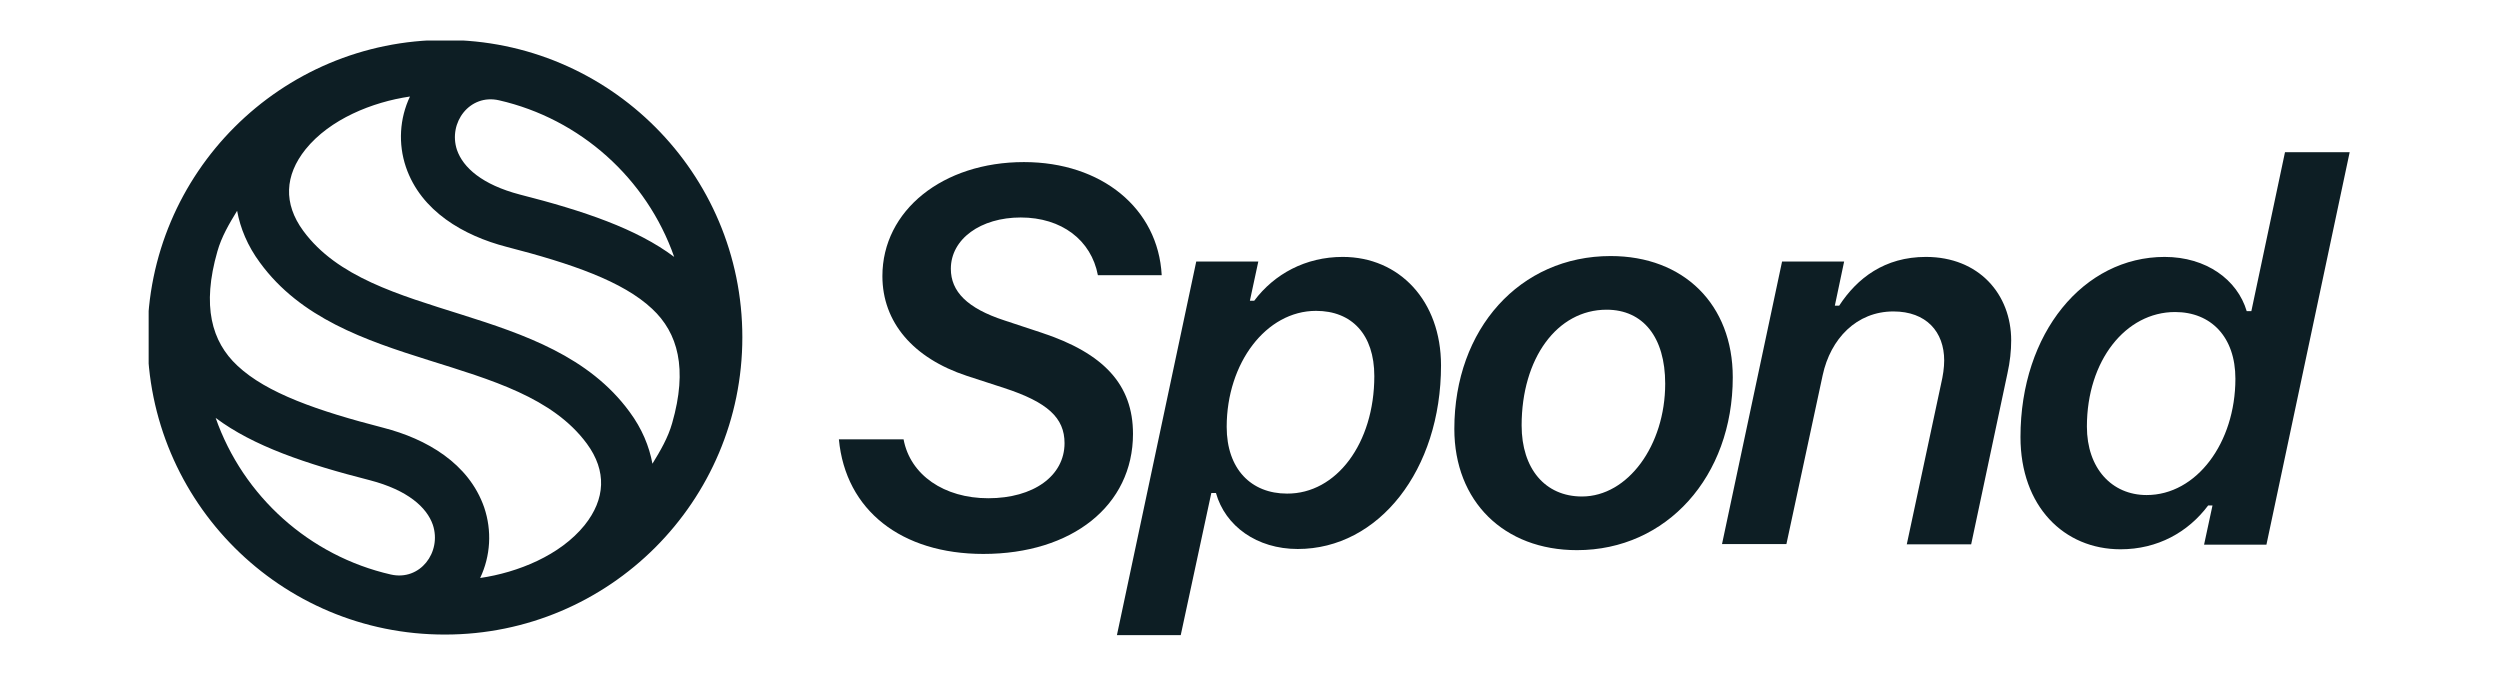
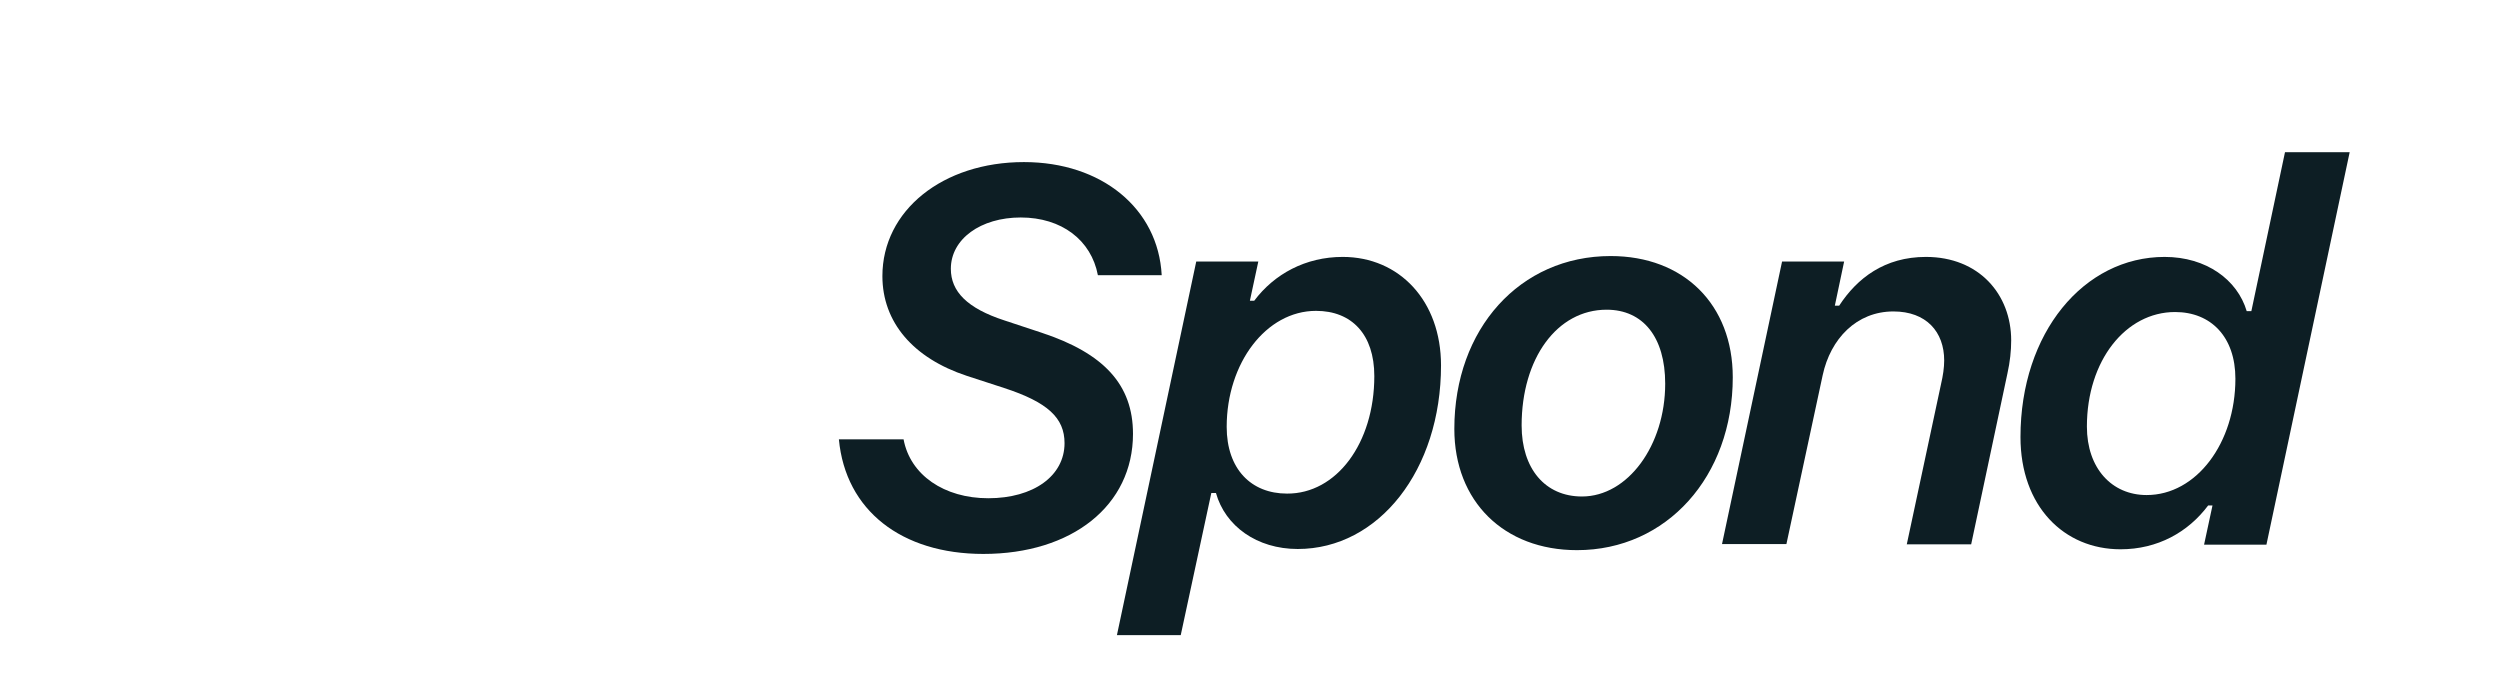
<svg xmlns="http://www.w3.org/2000/svg" width="370" height="100" viewBox="0 0 370 100" fill="none">
  <g clip-path="url(#clip0_2865_7537)">
    <path d="M133.729 65.026C134.716 70.306 139.738 73.74 146.263 73.74C152.959 73.74 157.552 70.435 157.552 65.584C157.552 61.85 155.062 59.532 148.624 57.428L143.086 55.625C135.145 53.007 130.595 47.684 130.595 40.858C130.595 31.157 139.523 23.988 151.542 23.988C163.046 23.988 171.417 30.857 171.932 40.73H162.488C161.501 35.536 157.123 32.187 151.07 32.187C145.147 32.187 140.725 35.364 140.725 39.785C140.725 43.134 143.129 45.623 148.666 47.426L154.118 49.229C163.39 52.277 167.682 56.956 167.682 64.211C167.682 74.814 158.668 81.982 145.533 81.982C133.428 81.982 125.144 75.543 124.156 65.026H133.729Z" fill="#0D1E24" />
    <path d="M165.195 94.515L177.043 38.71H186.229L184.984 44.505H185.628C188.589 40.556 193.225 38.023 198.72 38.023C207.09 38.023 213.271 44.505 213.271 54.078C213.271 69.575 204.043 81.251 192.066 81.251C186.014 81.251 181.335 77.859 179.962 72.966H179.275L174.639 94.515H165.195ZM203.399 55.666C203.399 49.485 200.05 46.008 194.771 46.008C187.388 46.008 181.55 53.735 181.55 63.179C181.55 69.403 185.155 73.052 190.478 73.052C197.775 73.095 203.399 65.625 203.399 55.666Z" fill="#0D1E24" />
    <path d="M215.242 63.479C215.242 48.669 224.943 37.895 238.379 37.895C249.196 37.895 256.45 45.063 256.45 55.838C256.45 70.519 246.663 81.422 233.399 81.422C222.582 81.422 215.242 74.211 215.242 63.479ZM234.129 73.481C240.911 73.481 246.449 65.926 246.449 56.782C246.449 49.914 243.186 45.836 237.778 45.836C230.438 45.836 225.201 53.048 225.201 62.964C225.201 69.36 228.678 73.481 234.129 73.481Z" fill="#0D1E24" />
    <path d="M263.745 38.71H272.931L271.557 45.235H272.201C274.862 41.157 278.94 38.023 285.036 38.023C292.891 38.023 297.656 43.561 297.656 50.386C297.656 51.889 297.484 53.563 297.098 55.28L291.732 80.564H282.203L287.268 56.868C287.568 55.581 287.74 54.422 287.74 53.348C287.74 49.099 285.079 46.094 280.228 46.094C274.777 46.094 270.913 50.129 269.754 55.538L264.389 80.521H254.859L263.745 38.71Z" fill="#0D1E24" />
    <path d="M299.031 64.681C299.031 49.271 308.389 38.024 320.365 38.024C326.546 38.024 331.139 41.415 332.513 46.051H333.2L338.179 22.527H347.751L335.432 80.607H326.203L327.448 74.812H326.804C323.842 78.761 319.335 81.294 313.84 81.294C305.47 81.294 299.031 74.941 299.031 64.681ZM330.839 56.053C330.839 49.872 327.233 46.18 321.91 46.18C314.613 46.18 308.861 53.349 308.861 63.136C308.861 69.318 312.553 73.267 317.704 73.267C325.087 73.267 330.839 65.54 330.839 56.053Z" fill="#0D1E24" />
-     <path fill-rule="evenodd" clip-rule="evenodd" d="M65.869 5.914C90.165 5.914 109.867 25.617 109.867 49.914C109.867 74.211 90.165 93.914 65.869 93.914C41.531 93.957 21.828 74.254 21.828 49.914C21.828 25.617 41.531 5.914 65.869 5.914ZM60.074 24.716C58.915 21.282 59.13 17.547 60.675 14.285C55.095 15.1 48.828 17.633 45.222 22.098C42.132 25.961 41.917 30.125 44.879 34.16C54.923 47.854 81.194 44.591 93.17 60.946C95.015 63.436 96.088 66.055 96.561 68.63C97.72 66.741 98.879 64.767 99.48 62.62C101.798 54.55 100.338 49.27 96.518 45.707C92.182 41.629 84.585 39.011 74.927 36.521C68.659 34.89 62.306 31.284 60.074 24.716ZM38.483 38.882C36.637 36.392 35.564 33.774 35.092 31.198C33.933 33.087 32.774 35.061 32.173 37.208C29.855 45.278 31.315 50.558 35.135 54.121C39.47 58.199 47.068 60.818 56.726 63.307C63.079 64.938 69.389 68.544 71.664 75.112C72.823 78.546 72.609 82.281 71.063 85.543C76.644 84.728 82.91 82.195 86.516 77.731C89.607 73.867 89.822 69.703 86.86 65.668C76.772 51.974 50.459 55.28 38.483 38.882ZM67.629 22.183C68.531 24.802 71.364 27.334 76.944 28.794C86.388 31.198 94.243 33.859 99.78 38.023C95.702 26.39 85.872 17.59 73.853 14.843C69.518 13.855 66.299 18.148 67.629 22.183ZM64.066 77.688C63.165 75.069 60.332 72.537 54.752 71.077C45.308 68.673 37.453 66.012 31.916 61.848C35.993 73.481 45.823 82.281 57.842 85.028C62.178 86.016 65.397 81.723 64.066 77.688Z" fill="#0D1E24" />
  </g>
  <defs>
    <clipPath id="clip0_2865_7537">
      <rect width="325.802" height="88" fill="white" transform="translate(22 6)" />
    </clipPath>
  </defs>
</svg>